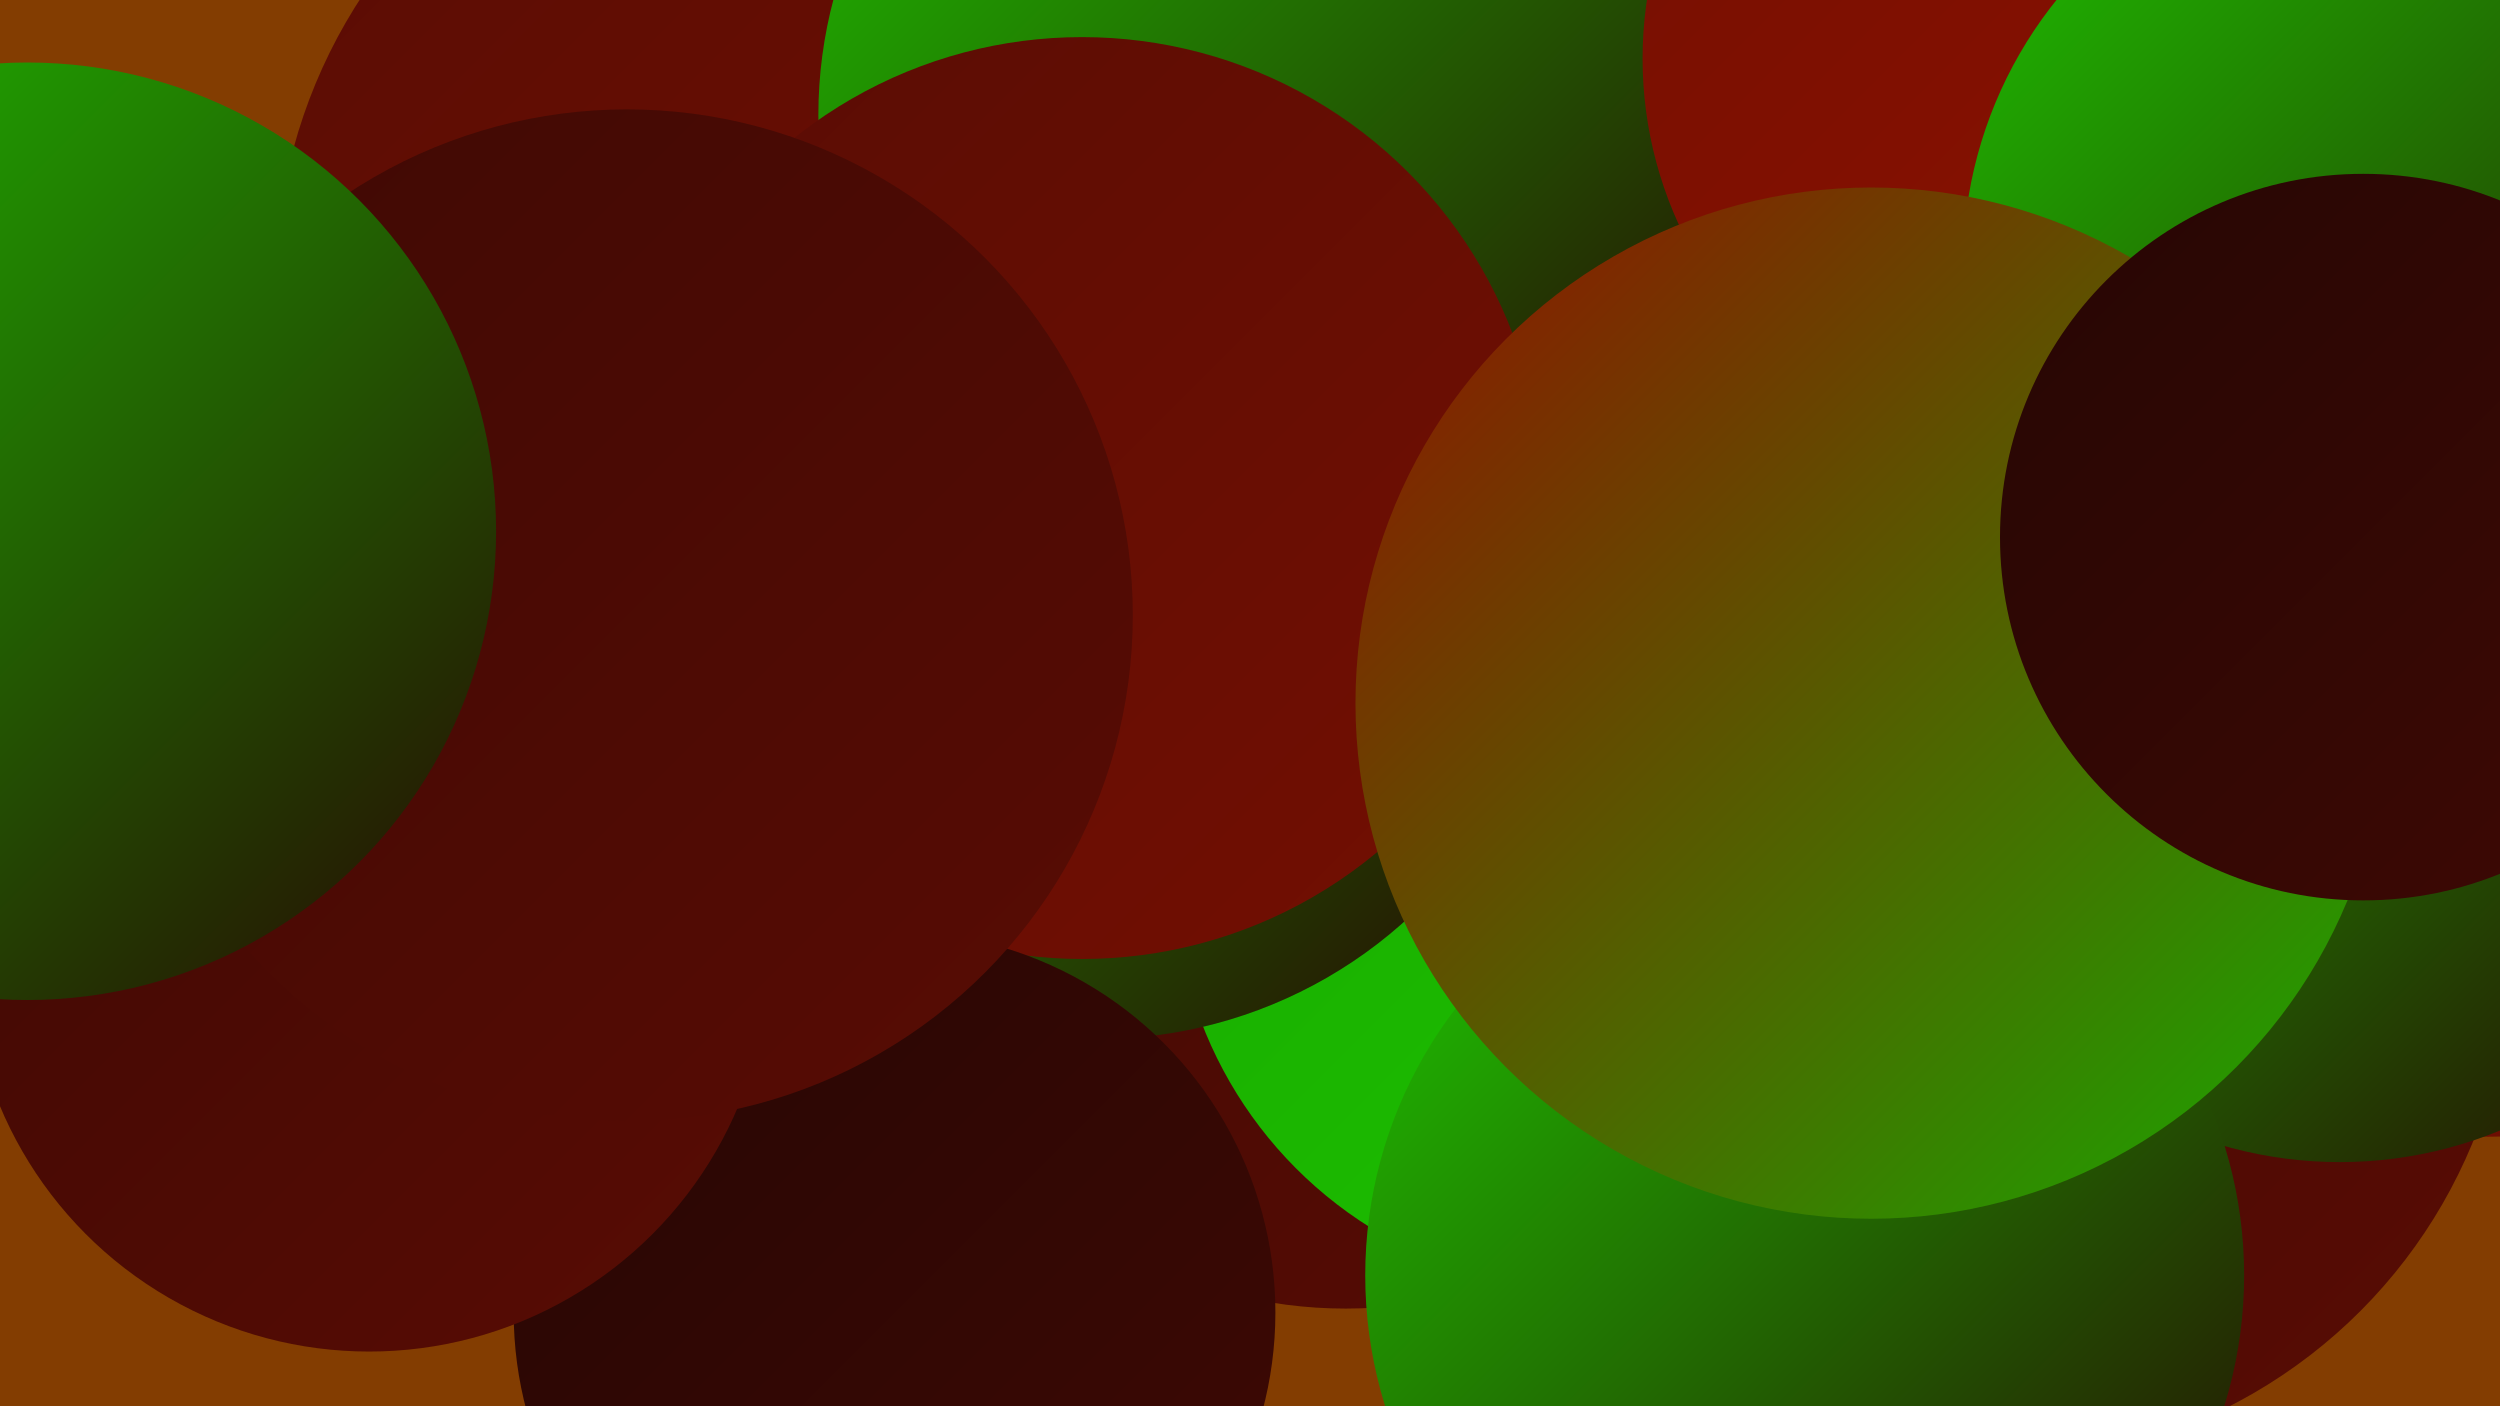
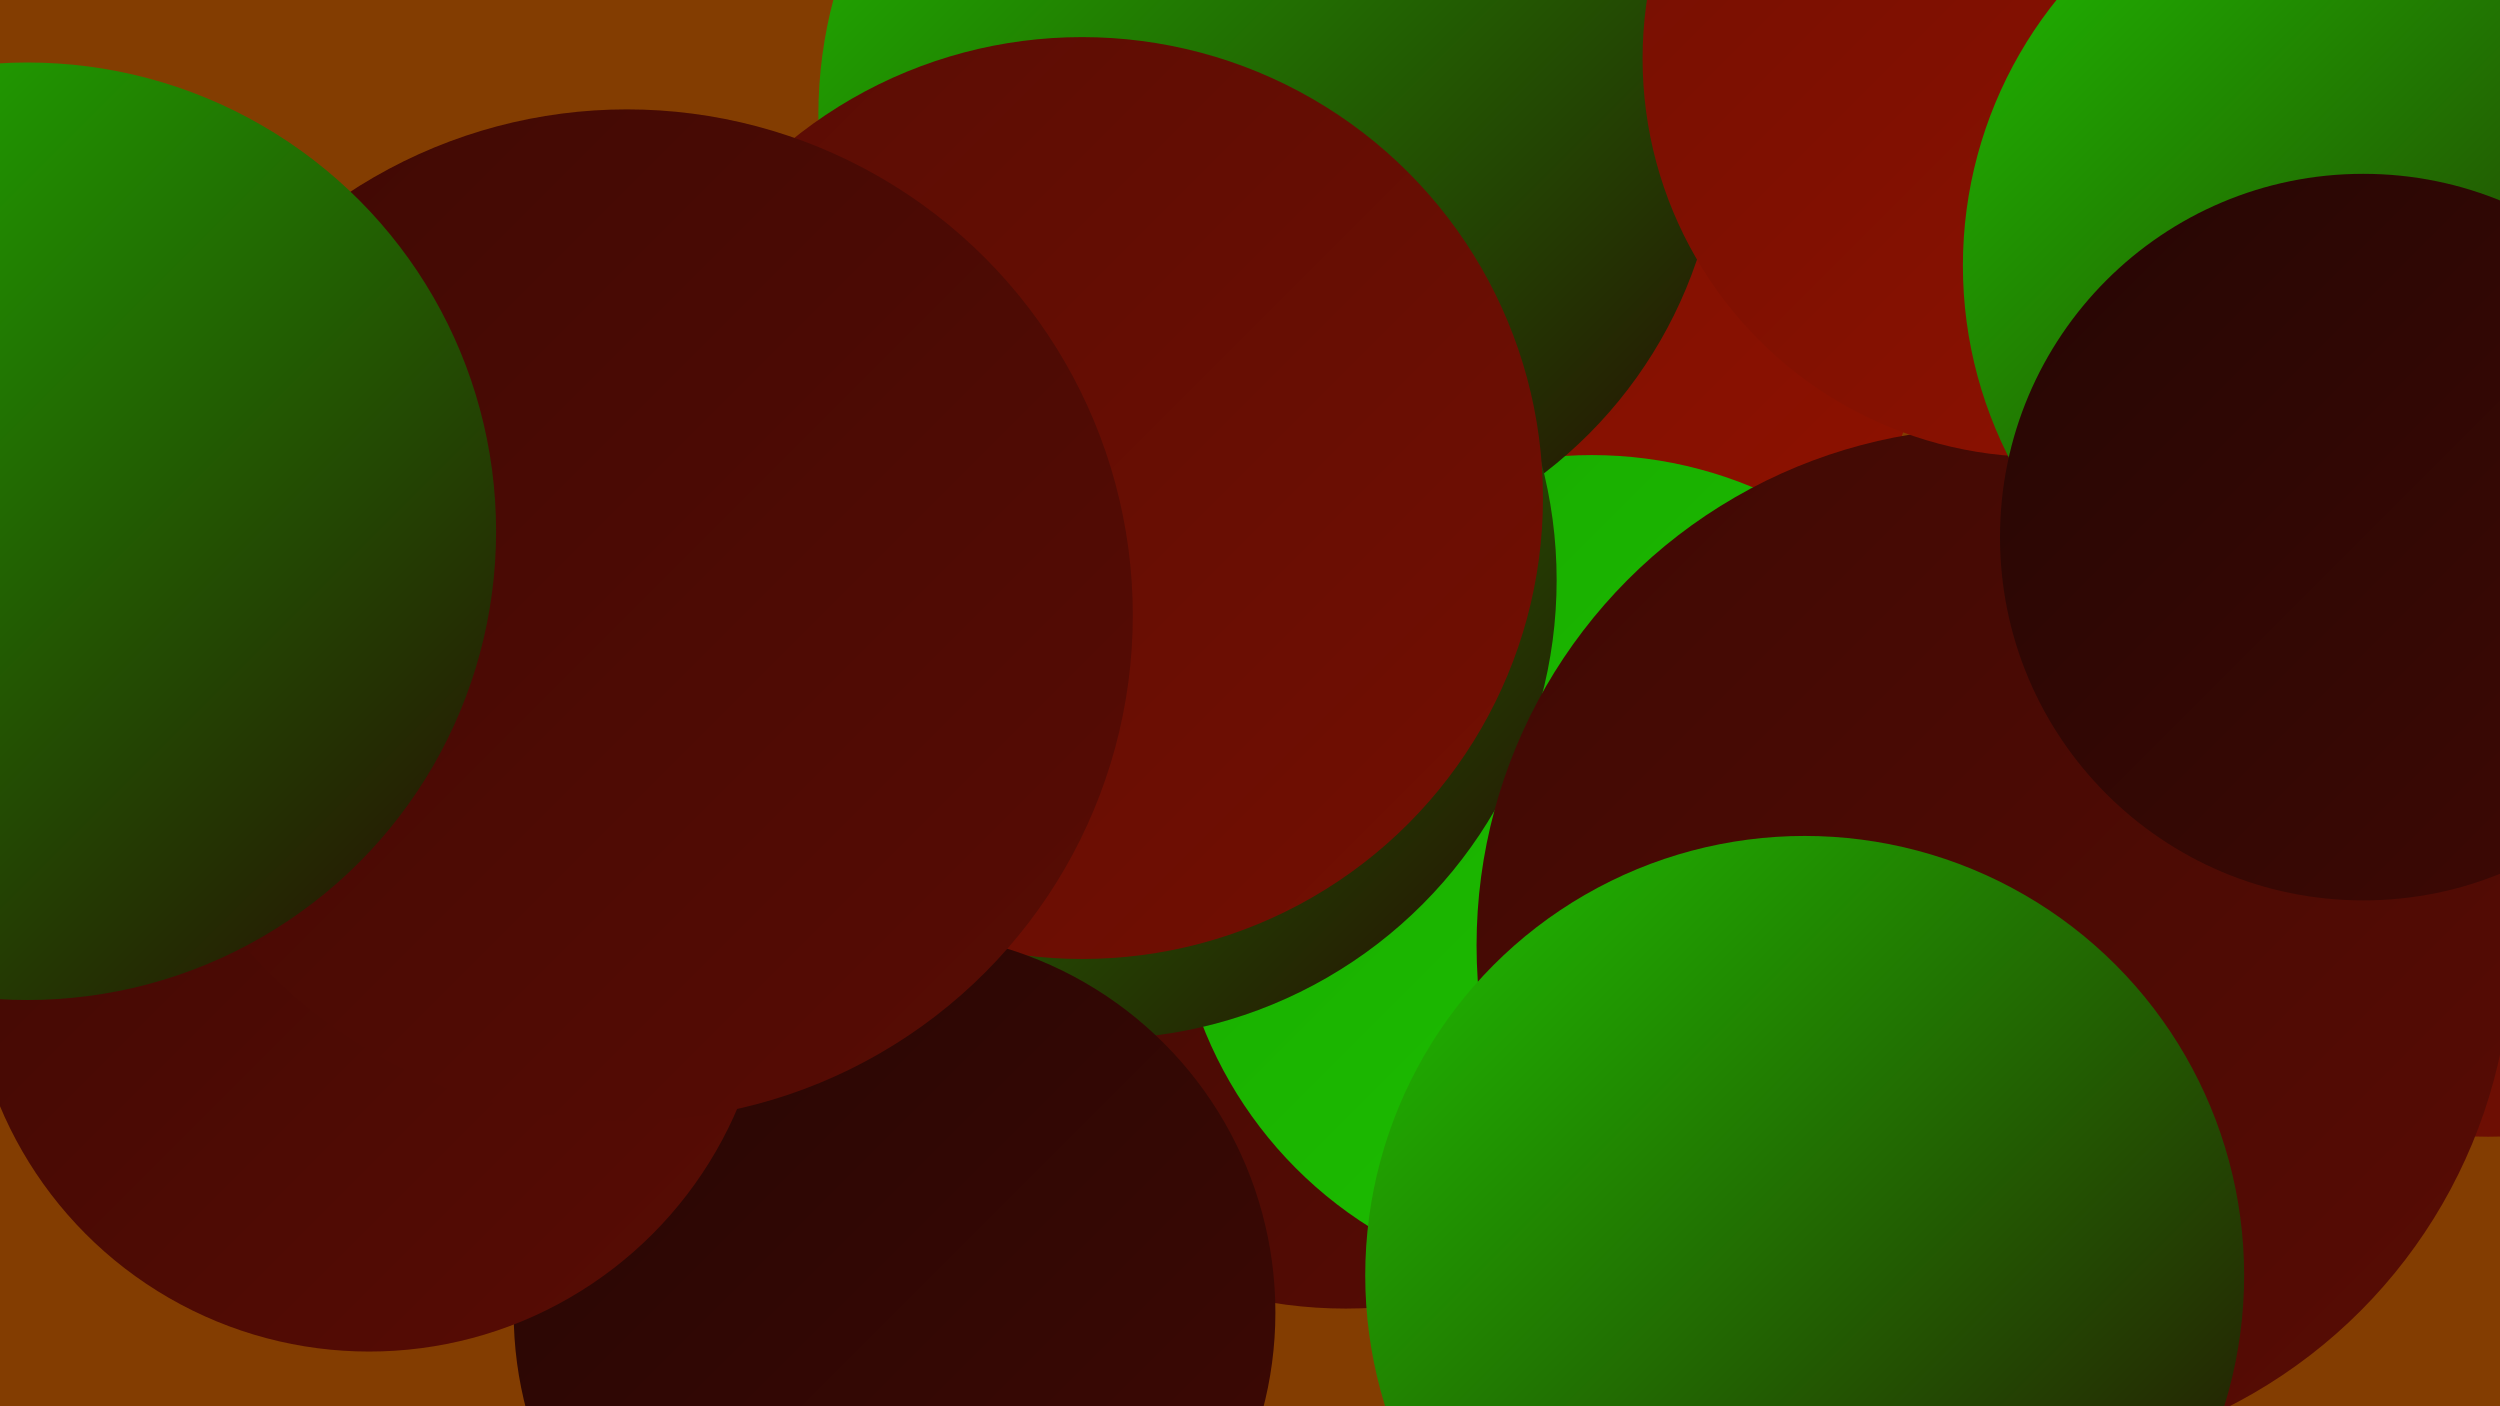
<svg xmlns="http://www.w3.org/2000/svg" width="1280" height="720">
  <defs>
    <linearGradient id="grad0" x1="0%" y1="0%" x2="100%" y2="100%">
      <stop offset="0%" style="stop-color:#260604;stop-opacity:1" />
      <stop offset="100%" style="stop-color:#3f0904;stop-opacity:1" />
    </linearGradient>
    <linearGradient id="grad1" x1="0%" y1="0%" x2="100%" y2="100%">
      <stop offset="0%" style="stop-color:#3f0904;stop-opacity:1" />
      <stop offset="100%" style="stop-color:#590c04;stop-opacity:1" />
    </linearGradient>
    <linearGradient id="grad2" x1="0%" y1="0%" x2="100%" y2="100%">
      <stop offset="0%" style="stop-color:#590c04;stop-opacity:1" />
      <stop offset="100%" style="stop-color:#740f02;stop-opacity:1" />
    </linearGradient>
    <linearGradient id="grad3" x1="0%" y1="0%" x2="100%" y2="100%">
      <stop offset="0%" style="stop-color:#740f02;stop-opacity:1" />
      <stop offset="100%" style="stop-color:#901200;stop-opacity:1" />
    </linearGradient>
    <linearGradient id="grad4" x1="0%" y1="0%" x2="100%" y2="100%">
      <stop offset="0%" style="stop-color:#901200;stop-opacity:1" />
      <stop offset="100%" style="stop-color:#18aa00;stop-opacity:1" />
    </linearGradient>
    <linearGradient id="grad5" x1="0%" y1="0%" x2="100%" y2="100%">
      <stop offset="0%" style="stop-color:#18aa00;stop-opacity:1" />
      <stop offset="100%" style="stop-color:#1ec300;stop-opacity:1" />
    </linearGradient>
    <linearGradient id="grad6" x1="0%" y1="0%" x2="100%" y2="100%">
      <stop offset="0%" style="stop-color:#1ec300;stop-opacity:1" />
      <stop offset="100%" style="stop-color:#260604;stop-opacity:1" />
    </linearGradient>
  </defs>
  <rect width="1280" height="720" fill="#833d01" />
  <circle cx="629" cy="317" r="214" fill="url(#grad5)" />
  <circle cx="689" cy="435" r="235" fill="url(#grad1)" />
  <circle cx="1274" cy="343" r="239" fill="url(#grad2)" />
  <circle cx="743" cy="138" r="246" fill="url(#grad3)" />
-   <circle cx="410" cy="146" r="269" fill="url(#grad2)" />
  <circle cx="815" cy="447" r="214" fill="url(#grad5)" />
  <circle cx="650" cy="59" r="231" fill="url(#grad6)" />
  <circle cx="562" cy="297" r="235" fill="url(#grad6)" />
  <circle cx="554" cy="255" r="236" fill="url(#grad2)" />
  <circle cx="1021" cy="484" r="265" fill="url(#grad1)" />
-   <circle cx="1198" cy="379" r="216" fill="url(#grad6)" />
  <circle cx="458" cy="672" r="195" fill="url(#grad0)" />
  <circle cx="189" cy="487" r="205" fill="url(#grad1)" />
  <circle cx="1045" cy="30" r="204" fill="url(#grad3)" />
  <circle cx="924" cy="653" r="225" fill="url(#grad6)" />
  <circle cx="1222" cy="136" r="217" fill="url(#grad6)" />
-   <circle cx="958" cy="360" r="264" fill="url(#grad4)" />
  <circle cx="1210" cy="275" r="186" fill="url(#grad0)" />
  <circle cx="321" cy="315" r="259" fill="url(#grad1)" />
  <circle cx="14" cy="272" r="240" fill="url(#grad6)" />
</svg>